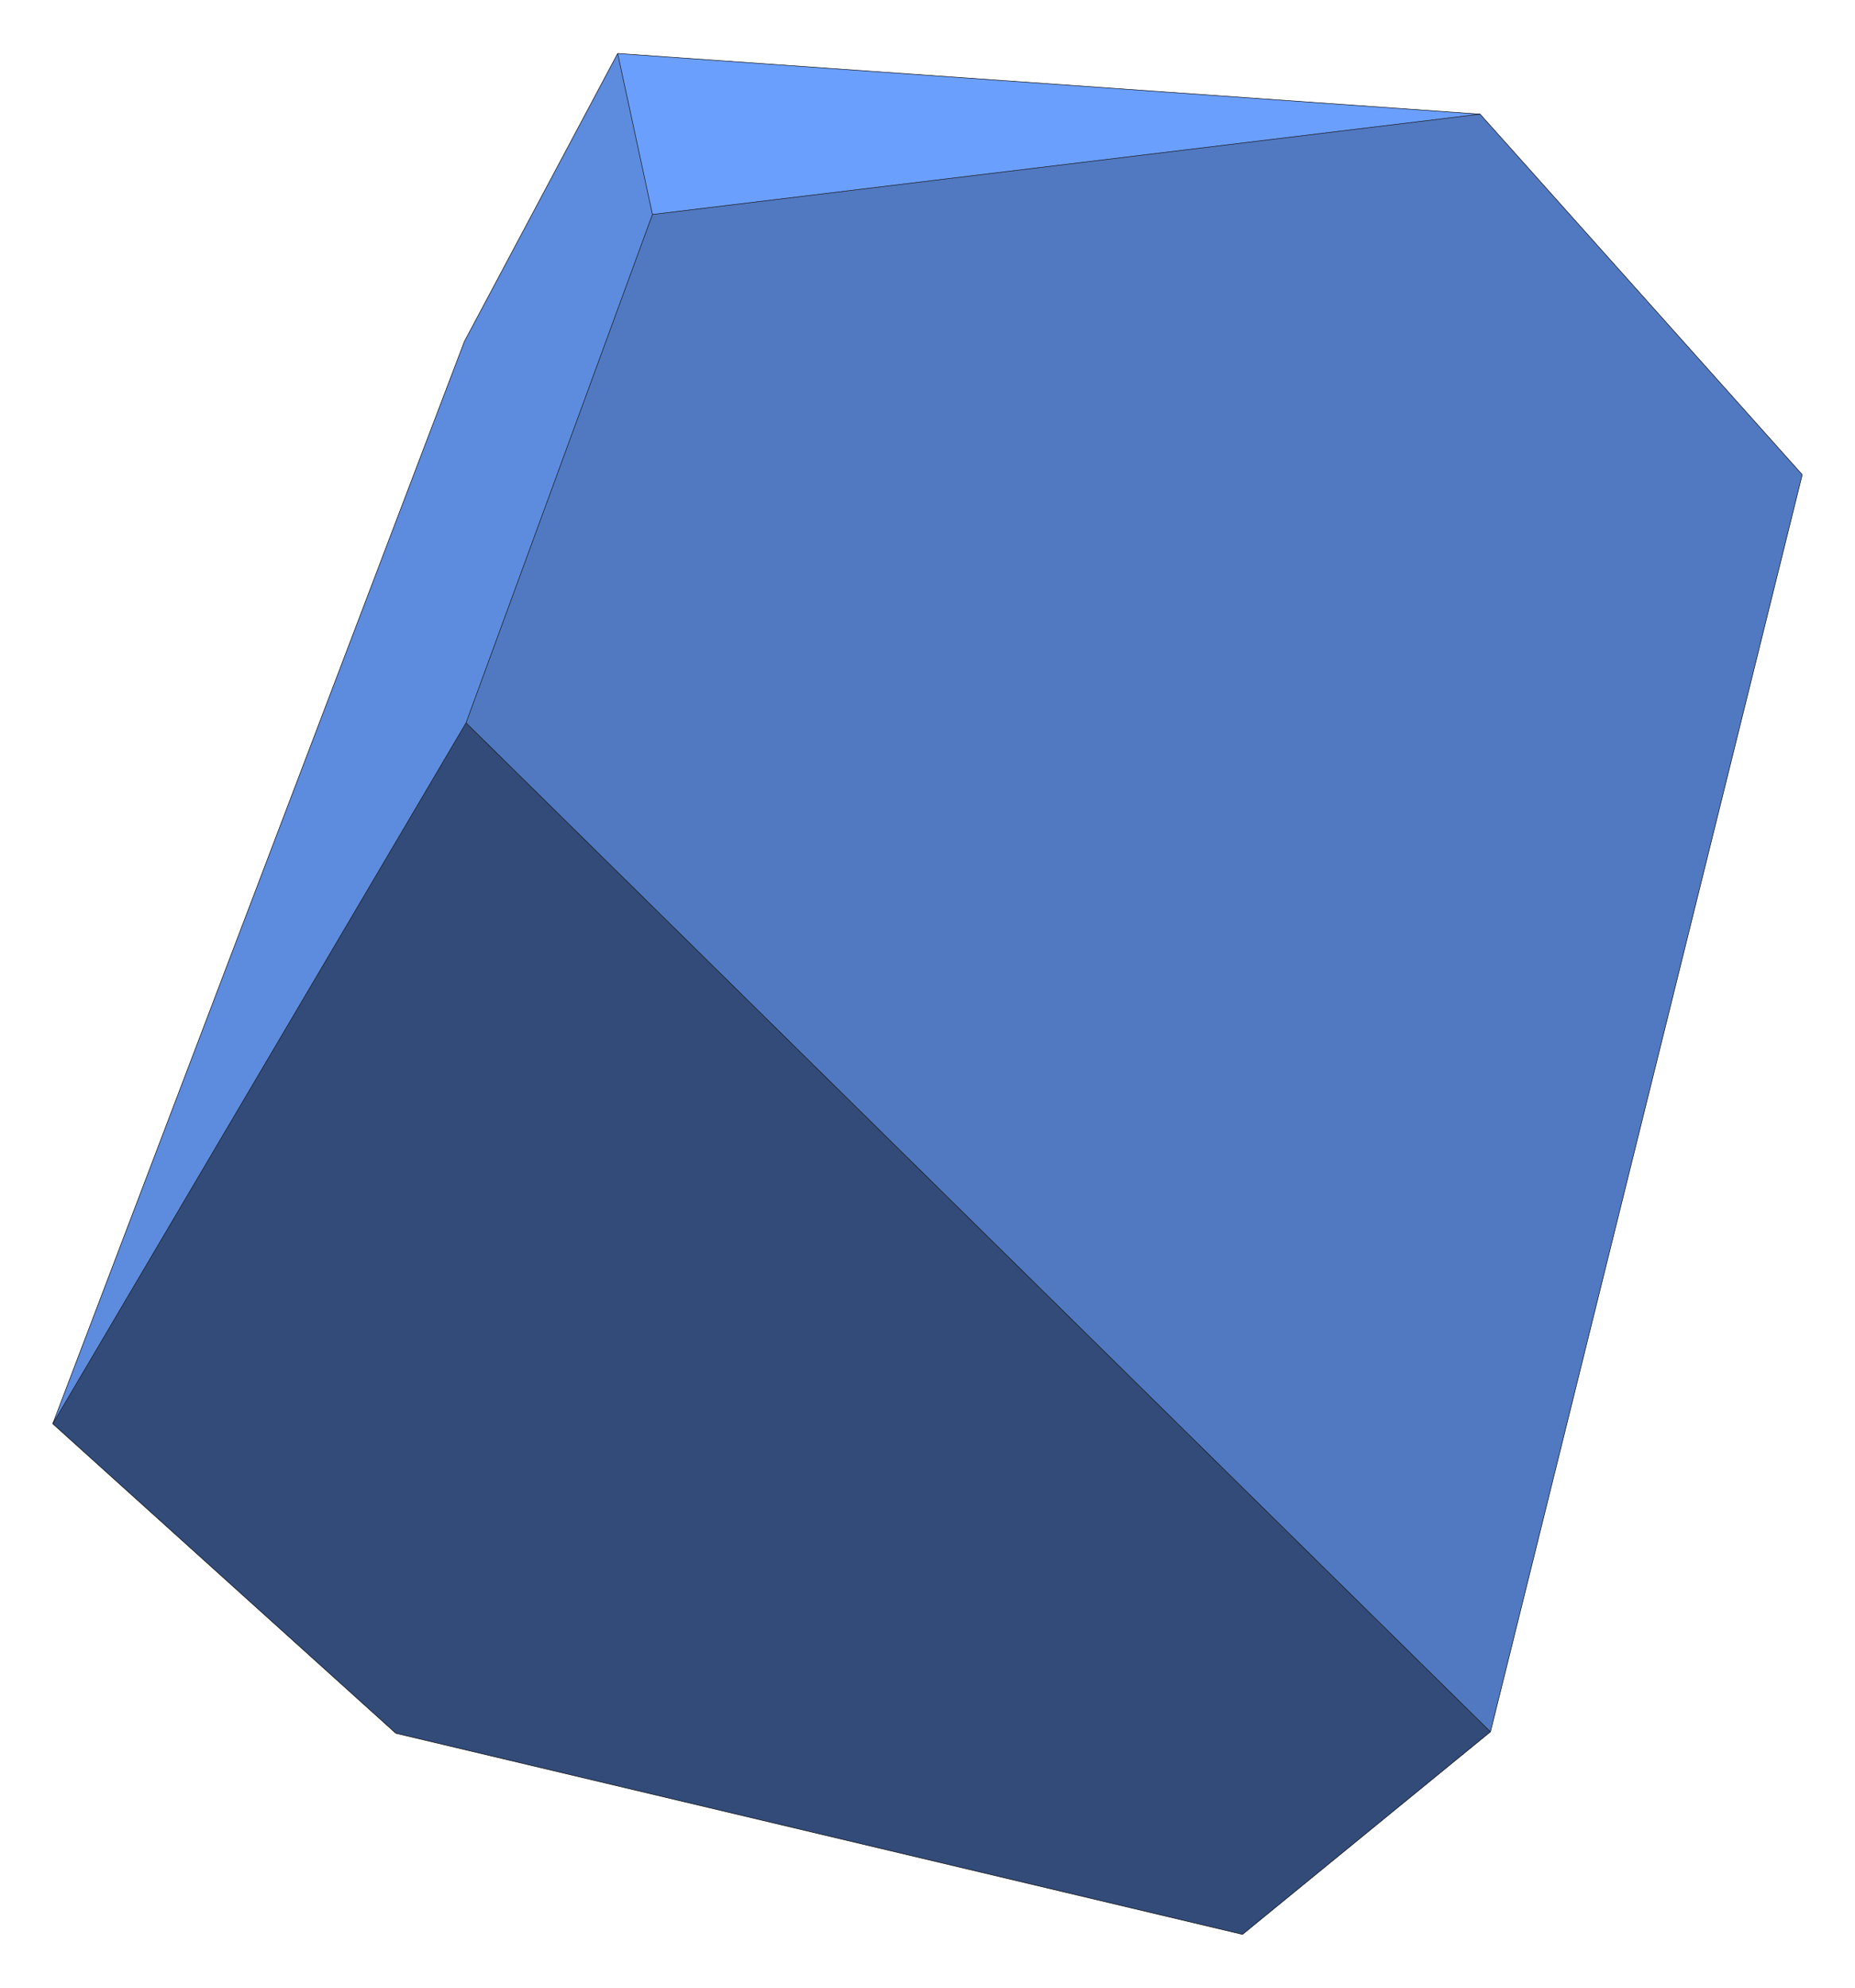
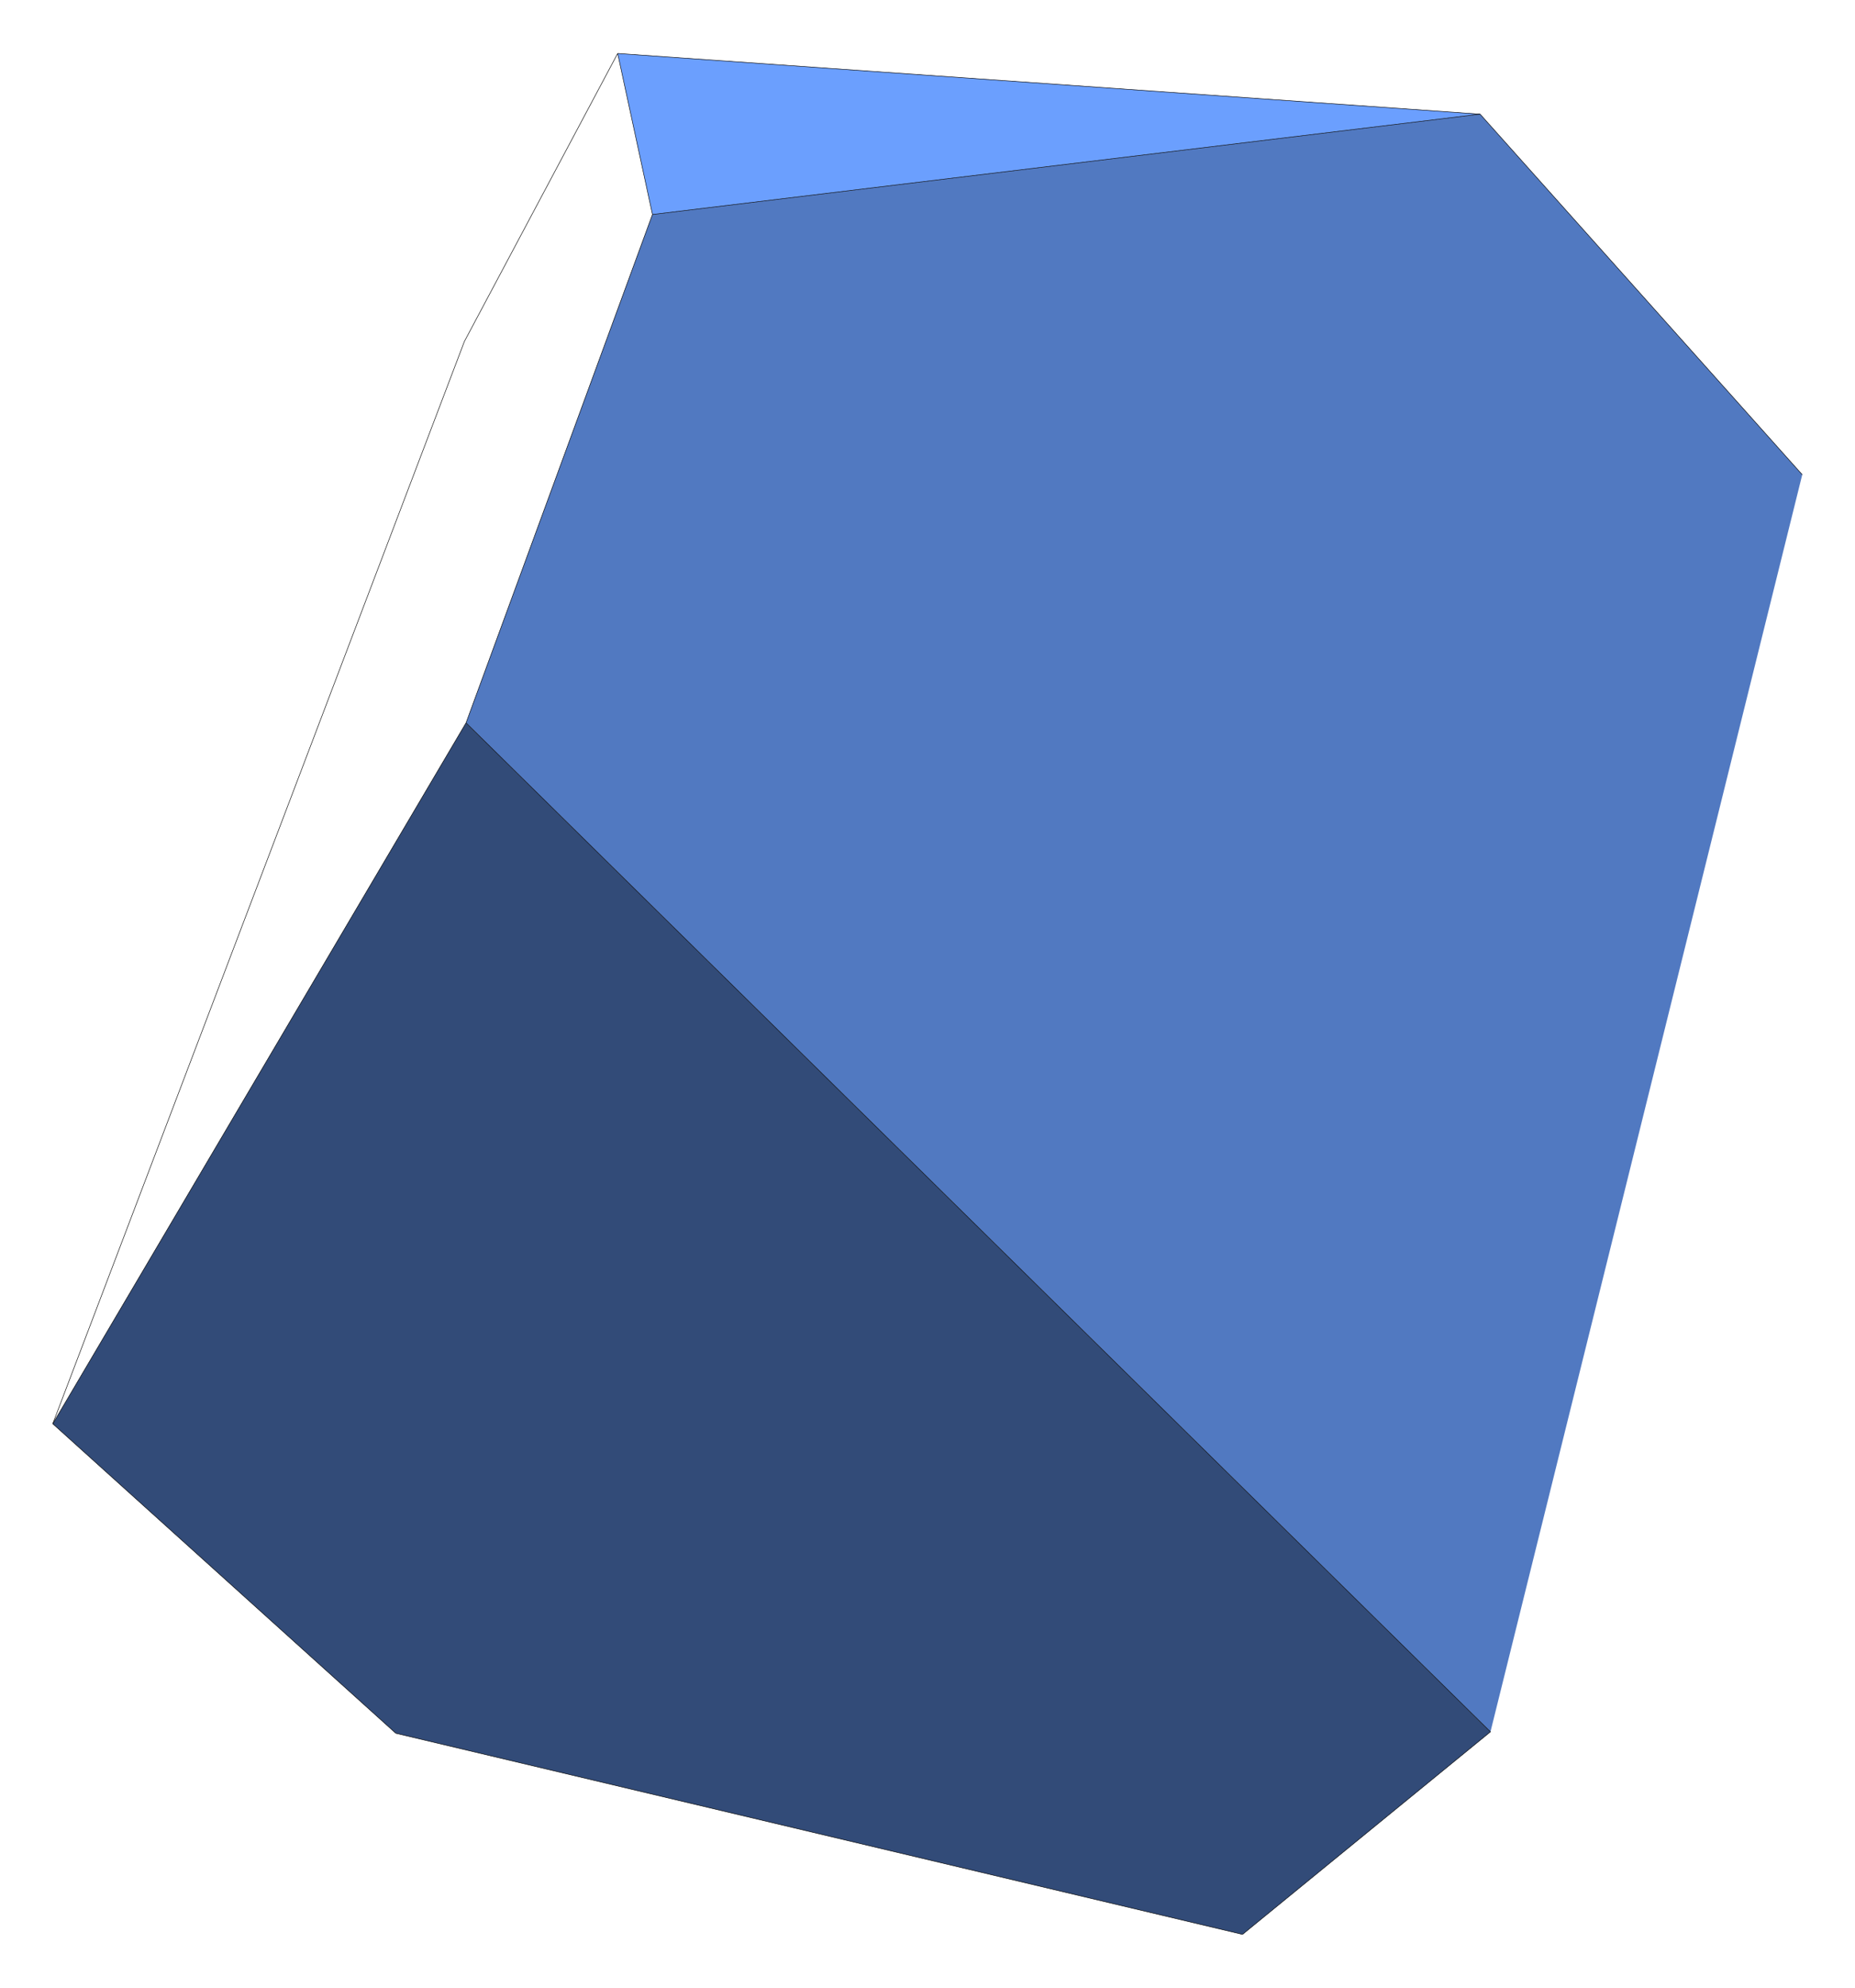
<svg xmlns="http://www.w3.org/2000/svg" version="1.0" width="717" height="768" viewBox="-128.099 -128.099 4526.157 4844.825" id="svg3151" xml:space="preserve">
  <defs id="defs3154" />
  <g transform="matrix(1.25,0,0,-1.25,-2452.51,4661.37)" id="g3160">
    <path d="M 1962.508,1055.005 L 2769.265,2422.56 L 4768.878,453.988 L 4284.904,58.694 L 2632.172,451.089 L 1962.508,1055.005 z" id="path3162" style="fill:#324b78;fill-opacity:1;fill-rule:nonzero;stroke:none" />
    <path d="M 3133.132,3414.451 L 4748.667,3610.195 L 5377.475,2906.75 L 4768.878,453.988 L 2769.265,2422.56 L 3133.132,3414.451 z" id="path3164" style="fill:#5179c1;fill-opacity:1;fill-rule:nonzero;stroke:none" />
-     <path d="M 3065.194,3728.596 L 3133.132,3414.451 L 2769.265,2422.56 L 1962.508,1055.005 L 2766.053,3166.782 L 3065.194,3728.596 z" id="path3166" style="fill:#5d8bdd;fill-opacity:1;fill-rule:nonzero;stroke:none" />
    <path d="M 3133.132,3414.451 L 3065.194,3728.596 L 4748.667,3610.195 L 3133.132,3414.451 z" id="path3168" style="fill:#6b9ffe;fill-opacity:1;fill-rule:nonzero;stroke:none" />
    <path d="M 3133.132,3414.451 L 3065.194,3728.596" id="path3170" style="fill:none;stroke:#000000;stroke-width:1;stroke-linecap:butt;stroke-linejoin:miter;stroke-miterlimit:10;stroke-dasharray:none;stroke-opacity:1" />
    <path d="M 4748.667,3610.195 L 3133.132,3414.451" id="path3172" style="fill:none;stroke:#000000;stroke-width:1;stroke-linecap:butt;stroke-linejoin:miter;stroke-miterlimit:10;stroke-dasharray:none;stroke-opacity:1" />
    <path d="M 3065.194,3728.596 L 4748.667,3610.195" id="path3174" style="fill:none;stroke:#000000;stroke-width:1;stroke-linecap:butt;stroke-linejoin:miter;stroke-miterlimit:10;stroke-dasharray:none;stroke-opacity:1" />
    <path d="M 1962.508,1055.005 L 2766.053,3166.782" id="path3176" style="fill:none;stroke:#000000;stroke-width:1;stroke-linecap:butt;stroke-linejoin:miter;stroke-miterlimit:10;stroke-dasharray:none;stroke-opacity:1" />
    <path d="M 2766.053,3166.782 L 3065.194,3728.596" id="path3178" style="fill:none;stroke:#000000;stroke-width:1;stroke-linecap:butt;stroke-linejoin:miter;stroke-miterlimit:10;stroke-dasharray:none;stroke-opacity:1" />
    <path d="M 1962.508,1055.005 L 2769.265,2422.56" id="path3180" style="fill:none;stroke:#000000;stroke-width:1;stroke-linecap:butt;stroke-linejoin:miter;stroke-miterlimit:10;stroke-dasharray:none;stroke-opacity:1" />
    <path d="M 2769.265,2422.56 L 3133.132,3414.451" id="path3182" style="fill:none;stroke:#000000;stroke-width:1;stroke-linecap:butt;stroke-linejoin:miter;stroke-miterlimit:10;stroke-dasharray:none;stroke-opacity:1" />
    <path d="M 5377.475,2906.75 L 4748.667,3610.195" id="path3184" style="fill:none;stroke:#000000;stroke-width:1;stroke-linecap:butt;stroke-linejoin:miter;stroke-miterlimit:10;stroke-dasharray:none;stroke-opacity:1" />
    <path d="M 4768.878,453.988 L 2769.265,2422.56" id="path3186" style="fill:none;stroke:#000000;stroke-width:1;stroke-linecap:butt;stroke-linejoin:miter;stroke-miterlimit:10;stroke-dasharray:none;stroke-opacity:1" />
-     <path d="M 4768.878,453.988 L 5377.475,2906.75" id="path3188" style="fill:none;stroke:#000000;stroke-width:1;stroke-linecap:butt;stroke-linejoin:miter;stroke-miterlimit:10;stroke-dasharray:none;stroke-opacity:1" />
    <path d="M 2632.172,451.089 L 4284.904,58.694" id="path3190" style="fill:none;stroke:#000000;stroke-width:1;stroke-linecap:butt;stroke-linejoin:miter;stroke-miterlimit:10;stroke-dasharray:none;stroke-opacity:1" />
    <path d="M 1962.508,1055.005 L 2632.172,451.089" id="path3192" style="fill:none;stroke:#000000;stroke-width:1;stroke-linecap:butt;stroke-linejoin:miter;stroke-miterlimit:10;stroke-dasharray:none;stroke-opacity:1" />
    <path d="M 4768.878,453.988 L 4284.904,58.694" id="path3194" style="fill:none;stroke:#000000;stroke-width:1;stroke-linecap:butt;stroke-linejoin:miter;stroke-miterlimit:10;stroke-dasharray:none;stroke-opacity:1" />
  </g>
</svg>